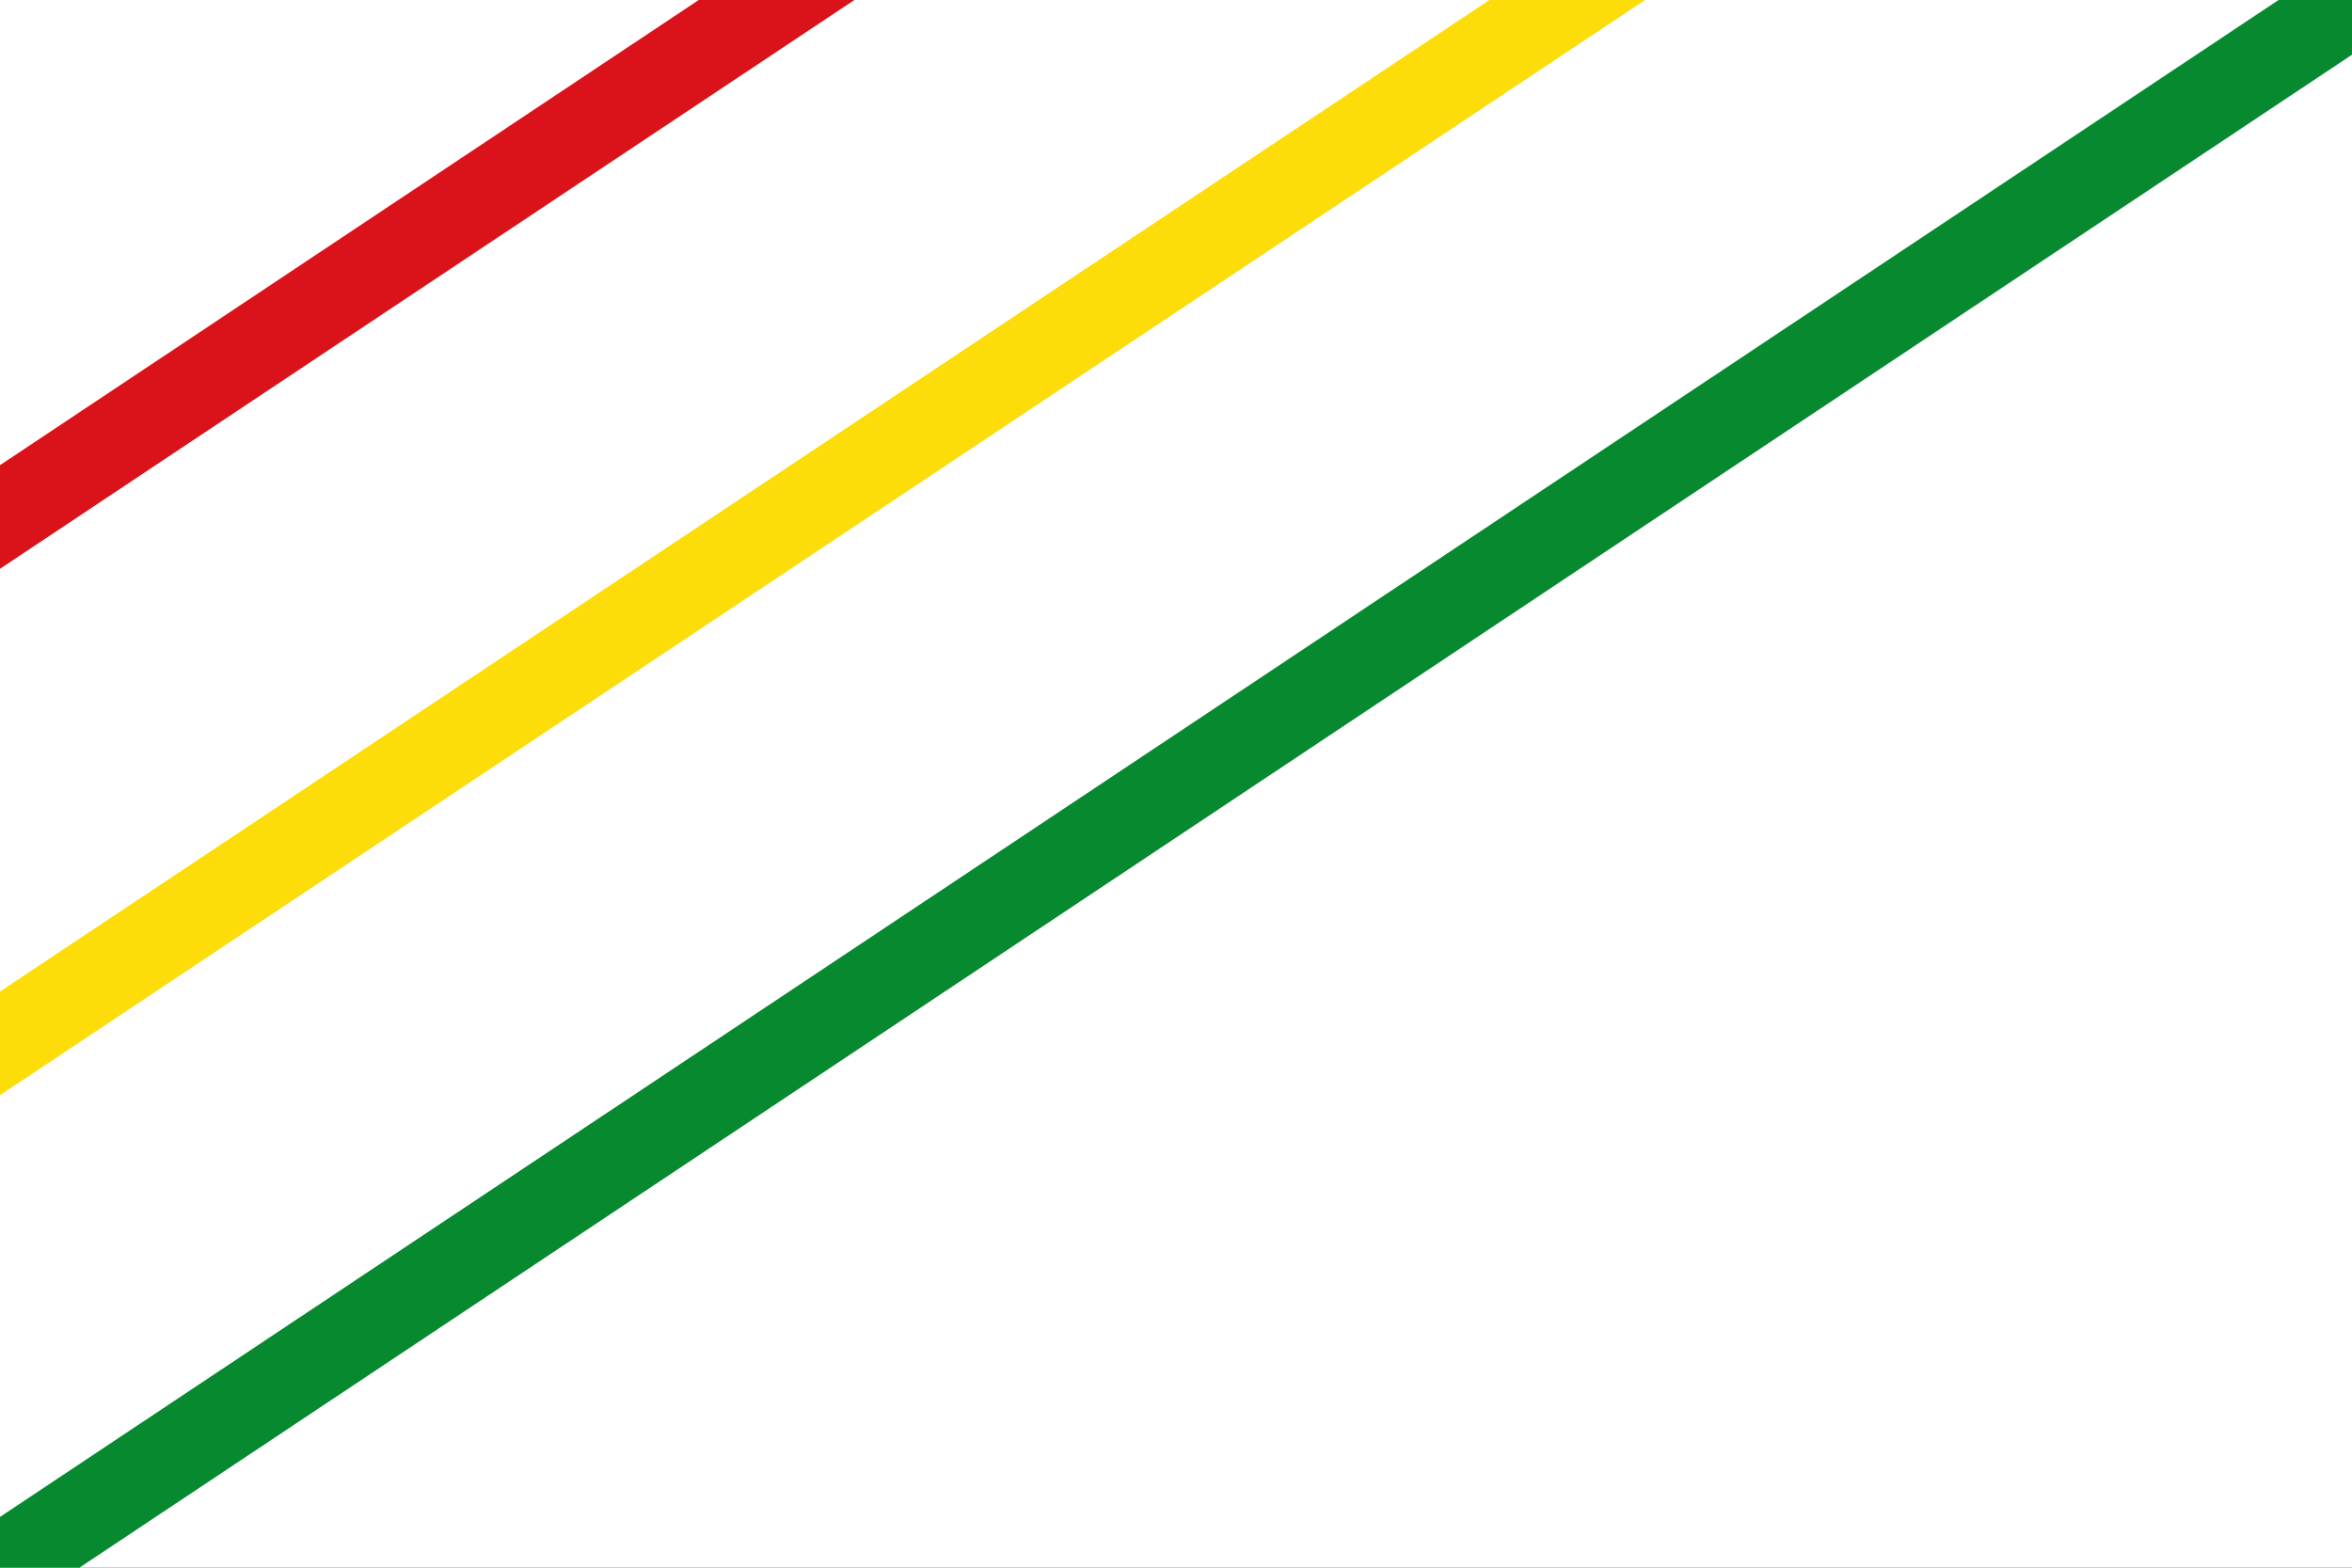
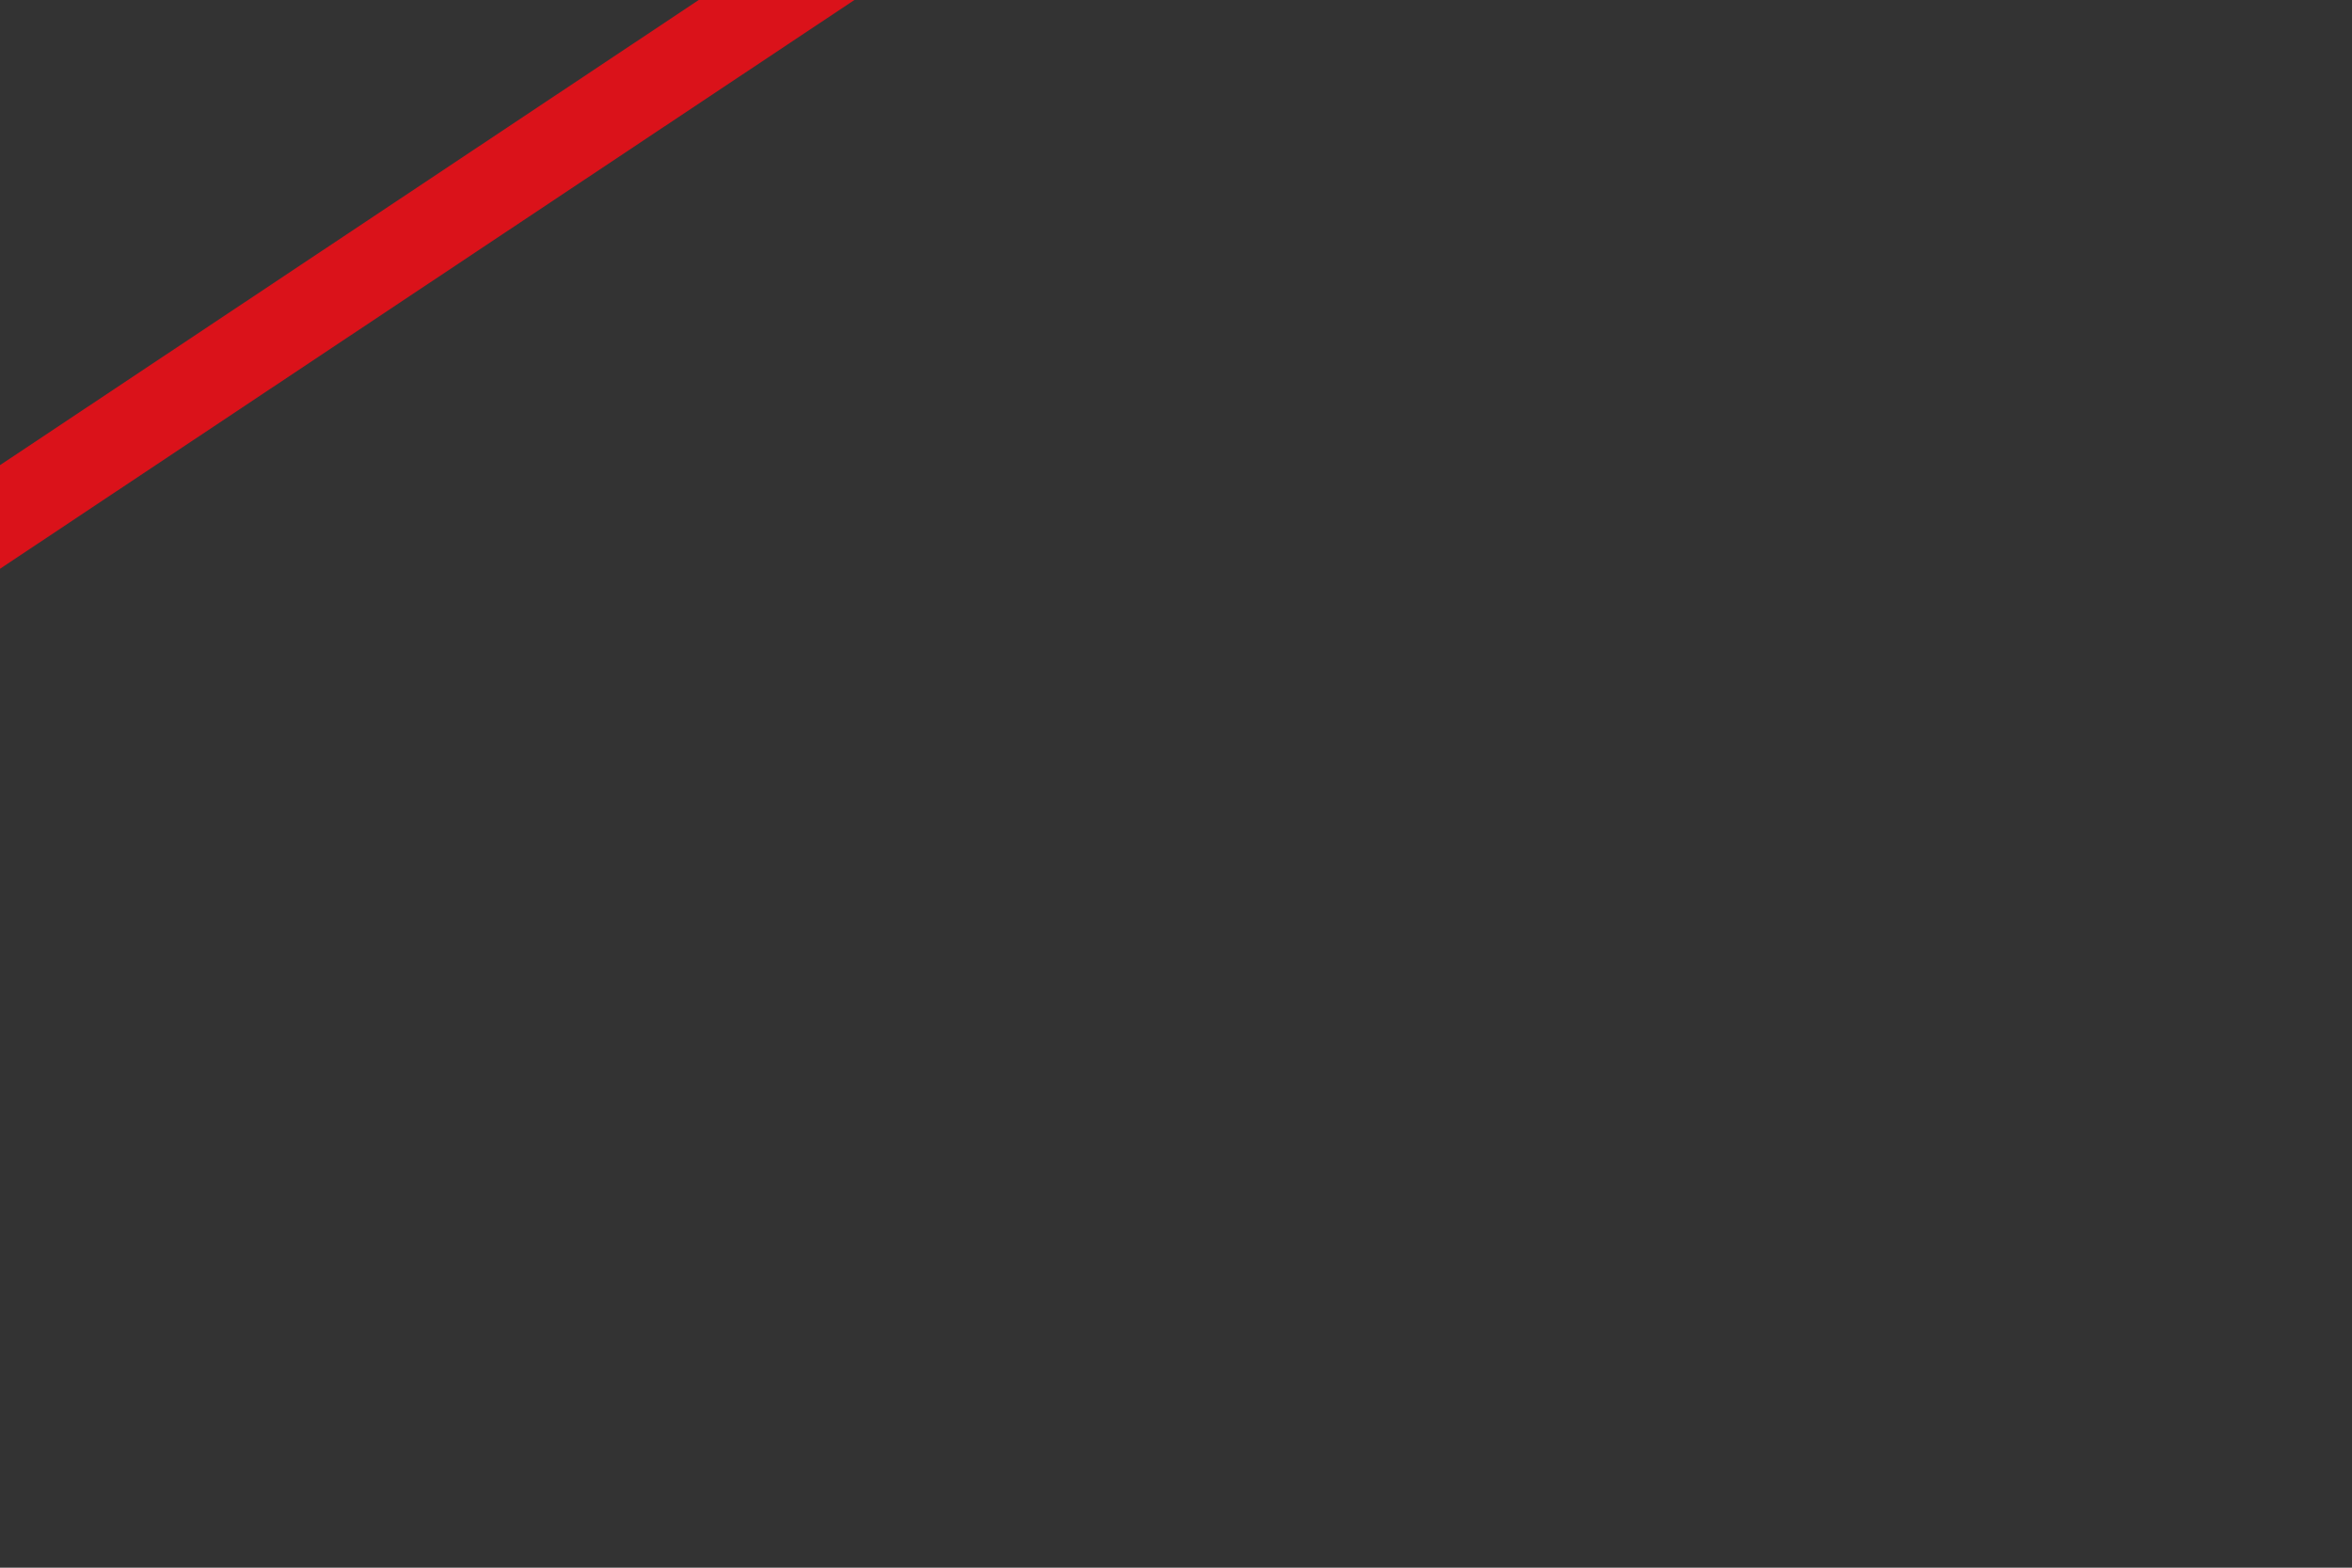
<svg xmlns="http://www.w3.org/2000/svg" xmlns:ns1="http://www.inkscape.org/namespaces/inkscape" xmlns:ns2="http://sodipodi.sourceforge.net/DTD/sodipodi-0.dtd" width="750" height="500" id="svg2822" version="1.0" ns1:version="0.46" ns2:docname="Flag_of_Florencia_(Cauca).svg" ns2:version="0.32" ns1:output_extension="org.inkscape.output.svg.inkscape">
  <rect width="100%" height="100%" fill="#333333" stroke="none" />
  <defs id="defs2824" />
  <ns2:namedview id="base" pagecolor="#ffffff" bordercolor="#666666" borderopacity="1.0" ns1:pageopacity="0.0" ns1:pageshadow="2" ns1:zoom="1.014" ns1:cx="375" ns1:cy="250" ns1:document-units="px" ns1:current-layer="layer1" showgrid="false" ns1:window-width="1024" ns1:window-height="712" ns1:window-x="-4" ns1:window-y="-4" ns1:window-maximized="1" />
  <g ns1:label="Capa 1" ns1:groupmode="layer" id="layer1" transform="translate(0,-552.362)">
-     <rect style="fill:#ffffff;fill-opacity:1;stroke:none" id="rect2832" width="750" height="499.999" x="0" y="552.363" />
    <g ns1:groupmode="layer" ns1:label="Calque 1" id="layer1-4" transform="matrix(1.96,0,0,1.96,194.638,621.011)">
      <g transform="matrix(0.754,0,0,0.754,-21.16,-18.769)" style="display:inline" id="g2129" />
    </g>
    <g transform="translate(149.194,1493.652)" id="g3326" />
-     <path transform="matrix(0.515,0.857,-0.832,0.554,0,0)" style="fill:#078930;fill-opacity:1;stroke:none;stroke-width:0.1;stroke-linejoin:round;stroke-miterlimit:4;stroke-dashoffset:0;stroke-opacity:1" d="M 876.366,-360.393 L 891.073,-351.307 L 891.073,522.214 L 877.187,543.516 L 863.528,535.157 L 863.528,-340.891 L 876.366,-360.393 z" id="rect2386" ns2:nodetypes="ccccccc" />
-     <path transform="matrix(0.515,0.857,-0.832,0.554,0,0)" style="fill:#fcdd09;fill-opacity:1;stroke:none;stroke-width:0.1;stroke-linejoin:round;stroke-miterlimit:4;stroke-dashoffset:0;stroke-opacity:1" d="M 751.43,-168.041 L 751.43,467.837 L 723.885,450.617 L 723.885,-125.349 L 751.43,-168.041 z" id="rect3158" ns2:nodetypes="ccccc" />
    <path transform="matrix(0.515,0.857,-0.832,0.554,0,0)" style="fill:#da121a;fill-opacity:1;stroke:none;stroke-width:0.1;stroke-linejoin:round;stroke-miterlimit:4;stroke-dashoffset:0;stroke-opacity:1" d="M 611.517,48.117 L 611.517,380.149 L 583.972,363.043 L 583.972,89.8 L 611.517,48.117 z" id="rect3162" ns2:nodetypes="ccccc" />
  </g>
</svg>